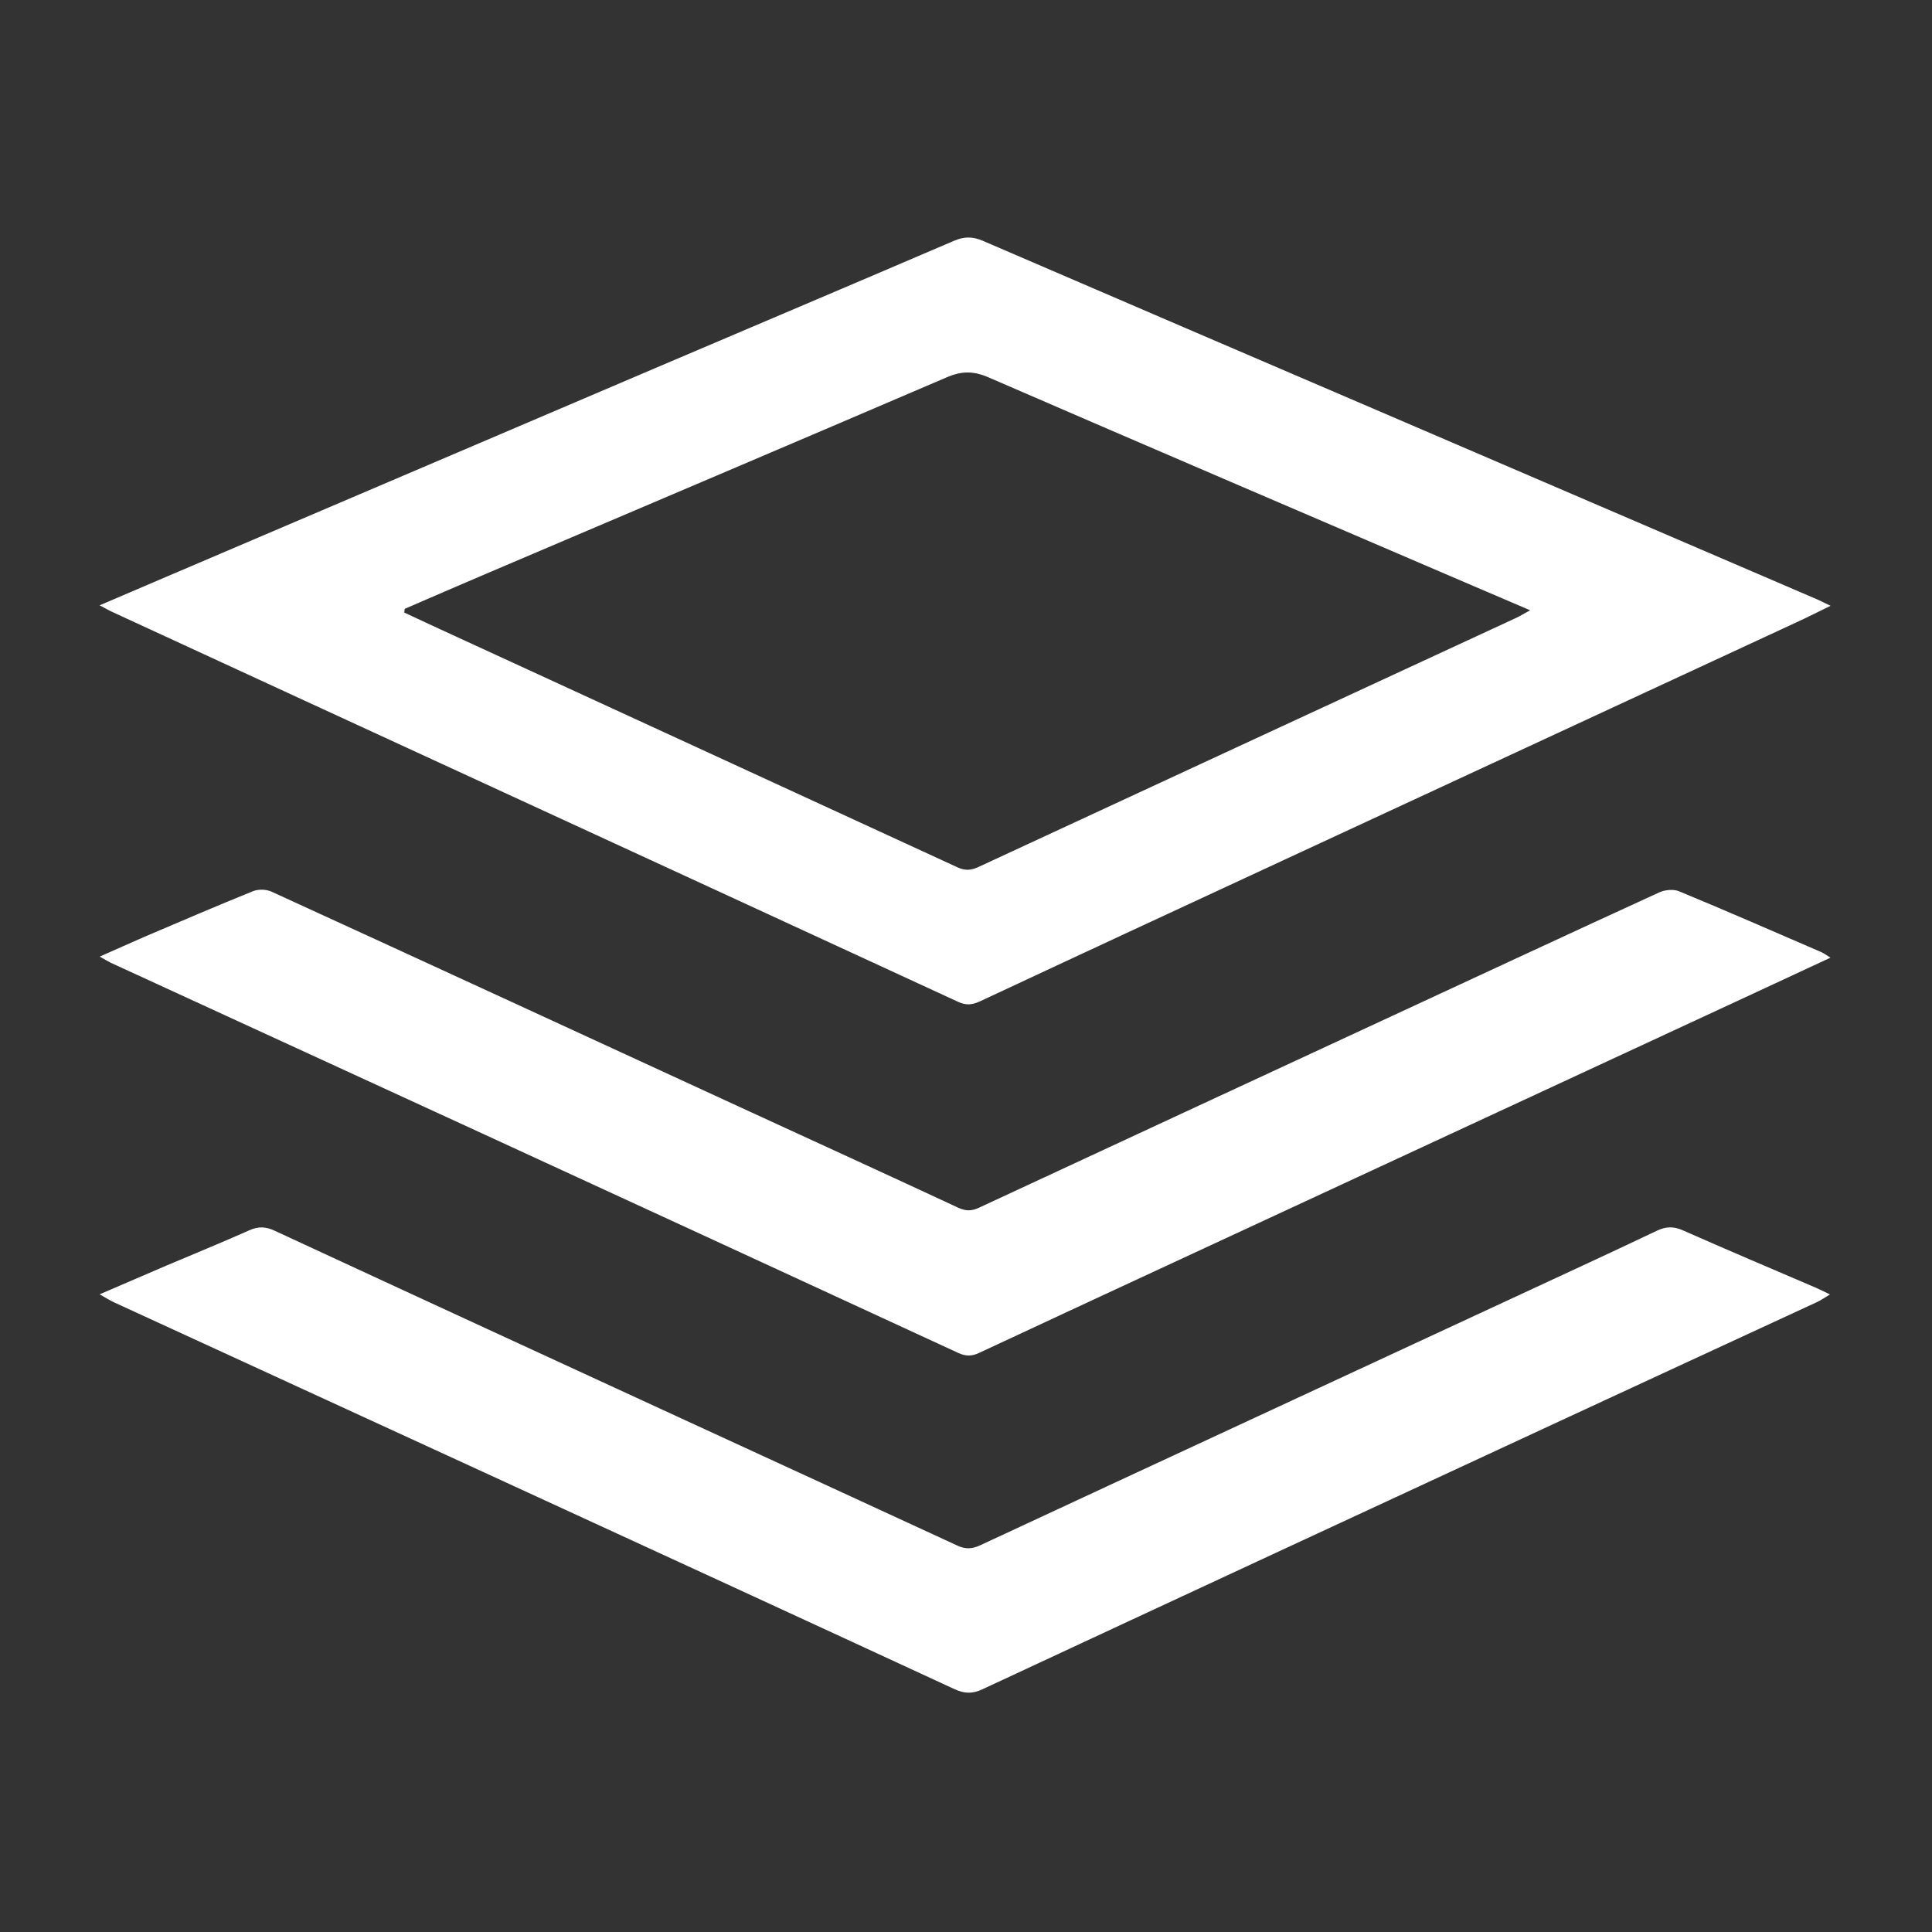
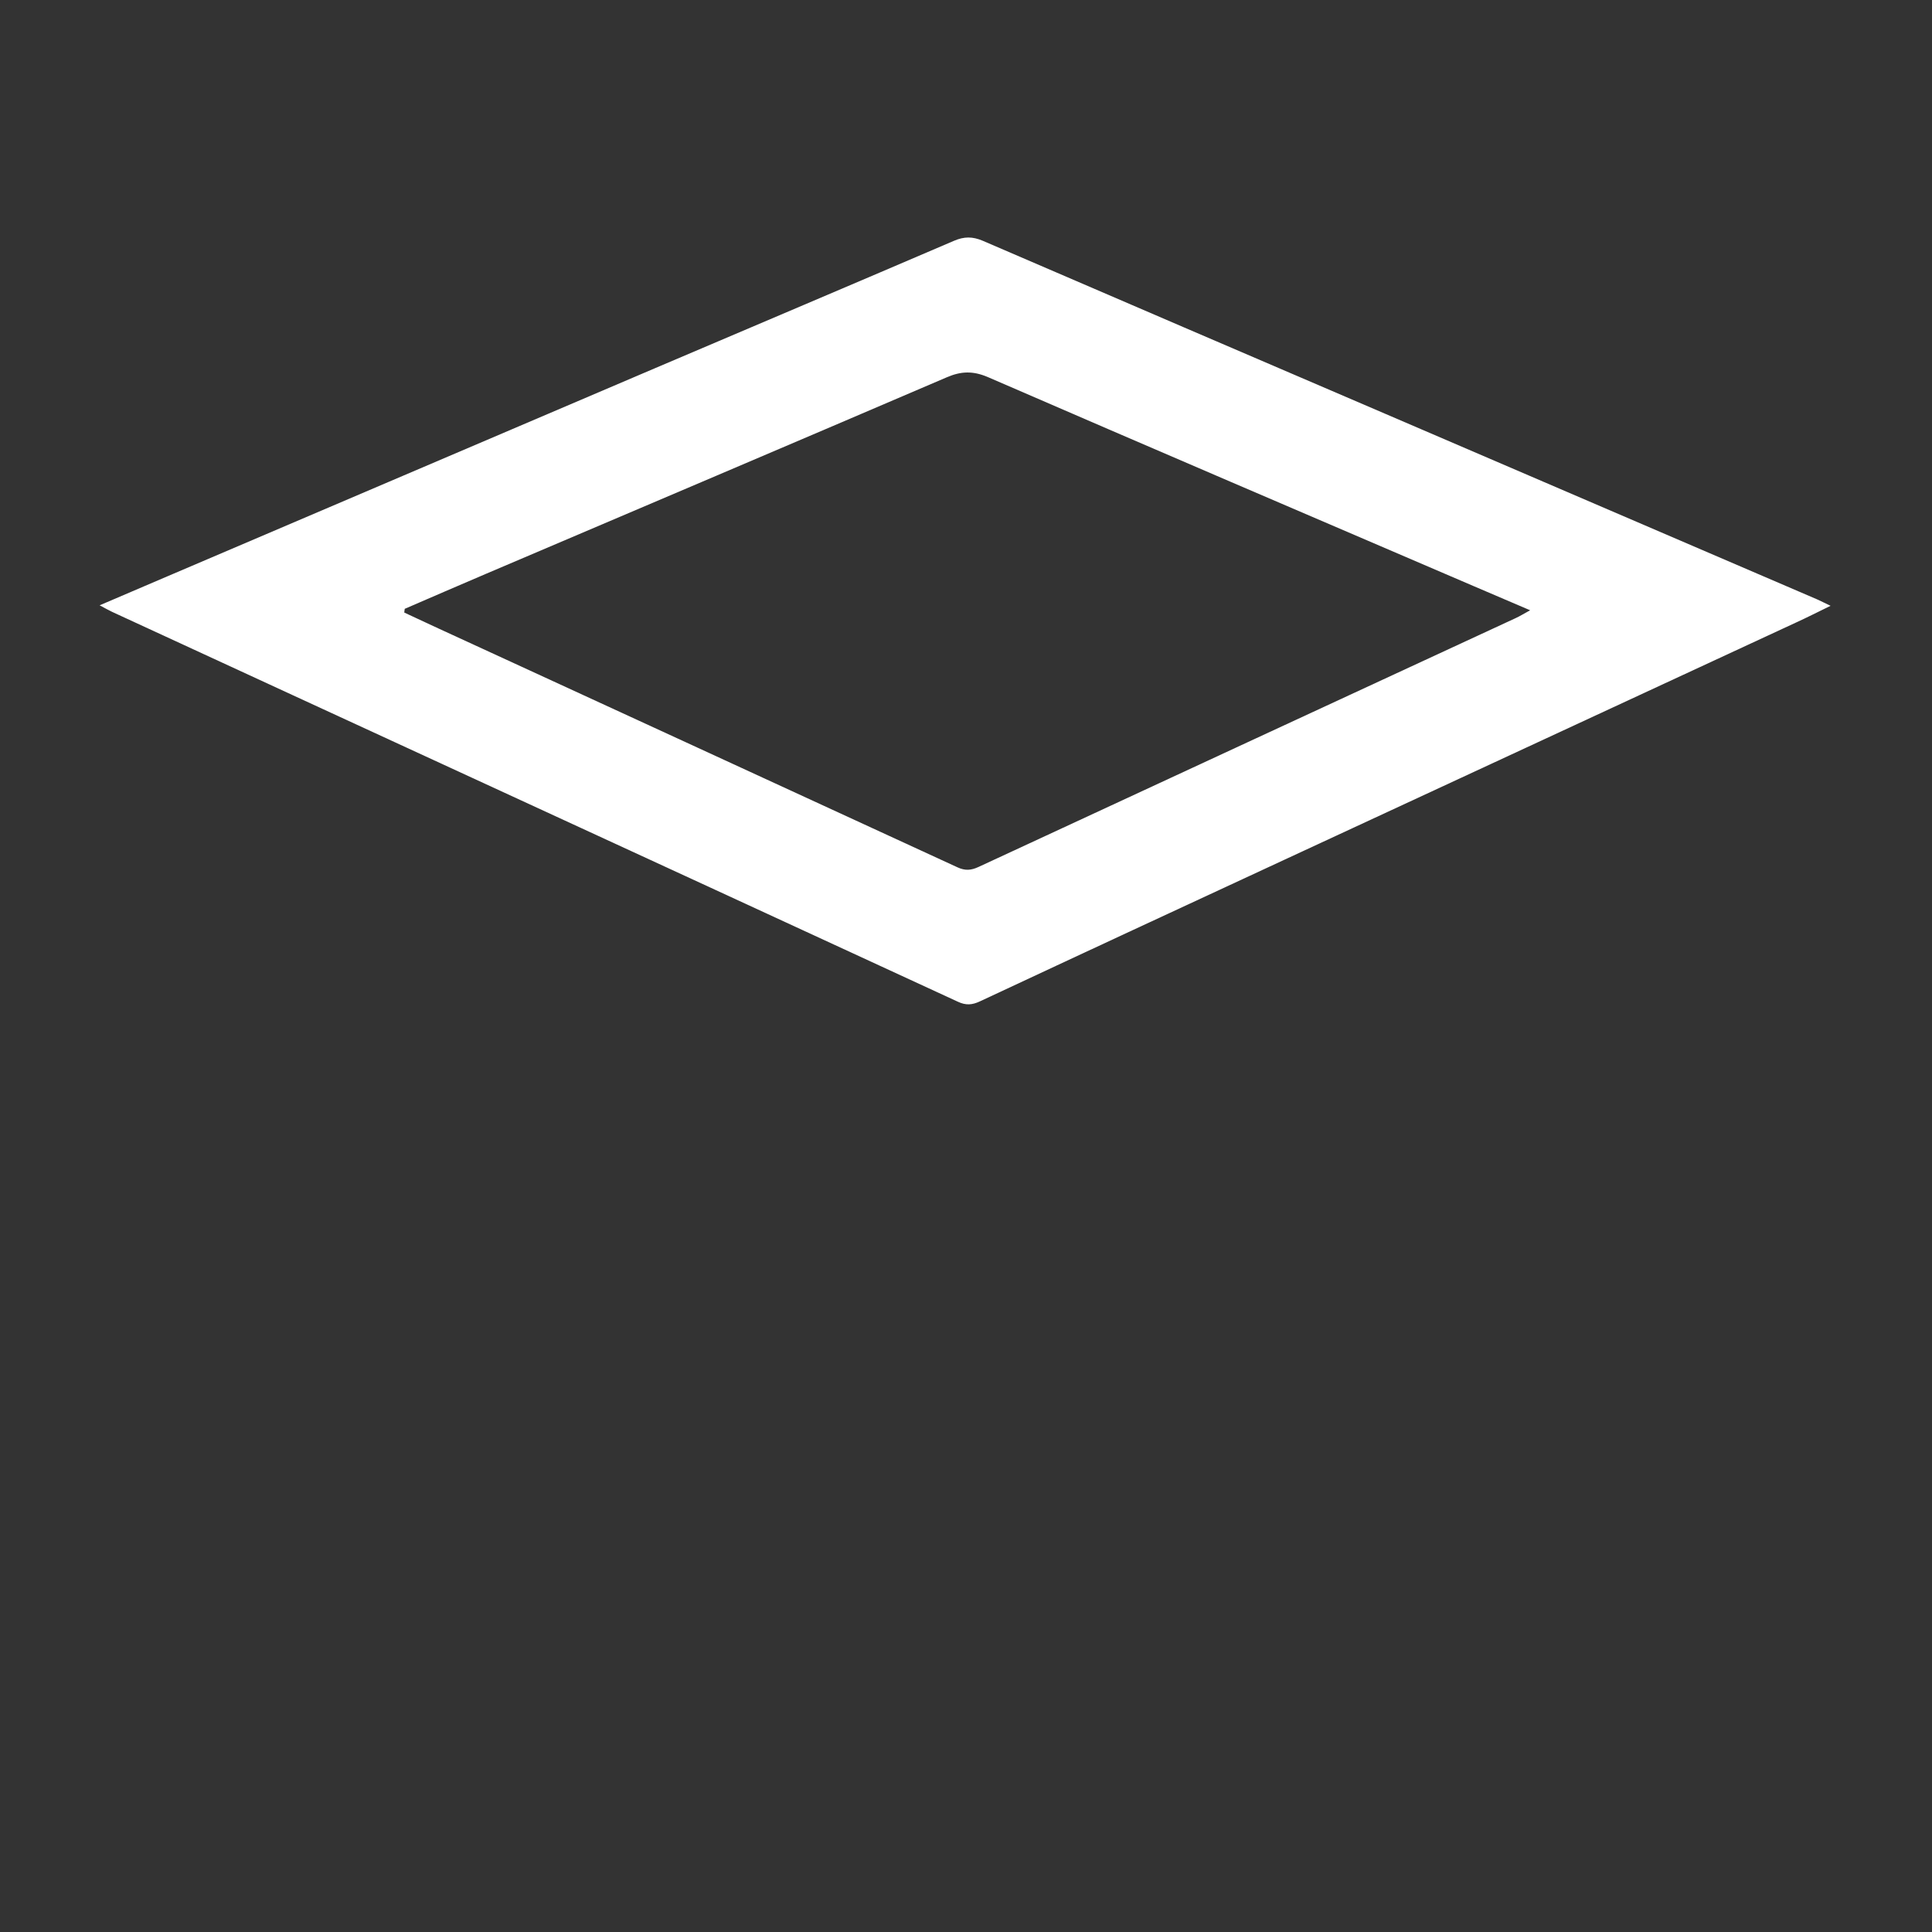
<svg xmlns="http://www.w3.org/2000/svg" version="1.1" x="0px" y="0px" viewBox="0 0 16 16" style="enable-background:new 0 0 16 16;" xml:space="preserve">
  <rect x="0" y="0" width="16" height="16" fill="#333333" stroke="none" />
  <g id="versions">
    <g>
      <path style="fill:#FFFFFF;" d="M0.825,5.013c0.201-0.086,0.381-0.163,0.561-0.24C2.732,4.199,4.077,3.624,5.423,3.05 c0.826-0.352,1.653-0.702,2.478-1.056c0.084-0.036,0.153-0.036,0.238,0c1.112,0.48,2.225,0.957,3.338,1.435 c1.19,0.511,2.38,1.022,3.57,1.534c0.032,0.014,0.062,0.03,0.113,0.054c-0.107,0.052-0.195,0.097-0.285,0.138 c-1.413,0.655-2.825,1.31-4.238,1.965c-0.841,0.39-1.682,0.78-2.522,1.173c-0.064,0.03-0.116,0.034-0.182,0.003 C6.593,7.677,5.252,7.06,3.911,6.442C2.917,5.984,1.922,5.526,0.928,5.067C0.9,5.054,0.873,5.038,0.825,5.013z M3.352,5.042 C3.35,5.052,3.349,5.063,3.348,5.073c0.095,0.044,0.19,0.089,0.286,0.133c1.432,0.659,2.864,1.317,4.296,1.977 c0.063,0.029,0.112,0.025,0.173-0.003c1.482-0.688,2.966-1.374,4.449-2.061c0.033-0.015,0.063-0.034,0.12-0.065 c-0.176-0.075-0.323-0.138-0.47-0.201c-1.341-0.576-2.684-1.15-4.023-1.731C8.056,3.07,7.958,3.074,7.84,3.125 C6.569,3.67,5.297,4.21,4.025,4.752C3.8,4.848,3.576,4.945,3.352,5.042z" />
-       <path style="fill:#FFFFFF;" d="M0.826,7.922C0.959,7.864,1.074,7.811,1.192,7.76c0.3-0.128,0.6-0.257,0.902-0.379 c0.044-0.018,0.11-0.017,0.154,0.003c1.324,0.606,2.647,1.217,3.97,1.826c0.572,0.263,1.145,0.525,1.716,0.791 c0.062,0.029,0.11,0.03,0.173,0.001c1.139-0.53,2.279-1.058,3.419-1.587c0.738-0.342,1.476-0.686,2.216-1.025 c0.047-0.021,0.117-0.028,0.163-0.009c0.394,0.163,0.785,0.334,1.176,0.503c0.023,0.01,0.043,0.025,0.078,0.047 c-0.221,0.103-0.427,0.199-0.634,0.295c-1.512,0.701-3.024,1.402-4.536,2.104c-0.627,0.291-1.254,0.581-1.88,0.874 c-0.061,0.029-0.112,0.029-0.174,0c-1.346-0.622-2.692-1.242-4.039-1.862C2.903,8.885,1.911,8.43,0.919,7.974 C0.894,7.962,0.87,7.947,0.826,7.922z" />
-       <path style="fill:#FFFFFF;" d="M0.825,10.719c0.199-0.086,0.376-0.162,0.553-0.238c0.229-0.097,0.459-0.191,0.686-0.292 c0.075-0.034,0.137-0.031,0.21,0.003c1.169,0.542,2.34,1.081,3.51,1.62c0.716,0.33,1.432,0.658,2.147,0.989 c0.065,0.03,0.118,0.027,0.183-0.002c1.493-0.695,2.988-1.387,4.482-2.081c0.375-0.174,0.75-0.347,1.124-0.525 c0.077-0.037,0.141-0.038,0.219-0.003c0.366,0.162,0.735,0.318,1.103,0.476c0.032,0.014,0.063,0.03,0.113,0.054 c-0.047,0.028-0.076,0.049-0.109,0.064c-0.683,0.316-1.366,0.631-2.049,0.948c-1.62,0.751-3.241,1.503-4.859,2.257 c-0.085,0.04-0.151,0.038-0.235-0.001c-1.225-0.567-2.452-1.131-3.678-1.695c-1.091-0.502-2.183-1.003-3.275-1.505 C0.914,10.772,0.88,10.75,0.825,10.719z" />
    </g>
  </g>
</svg>